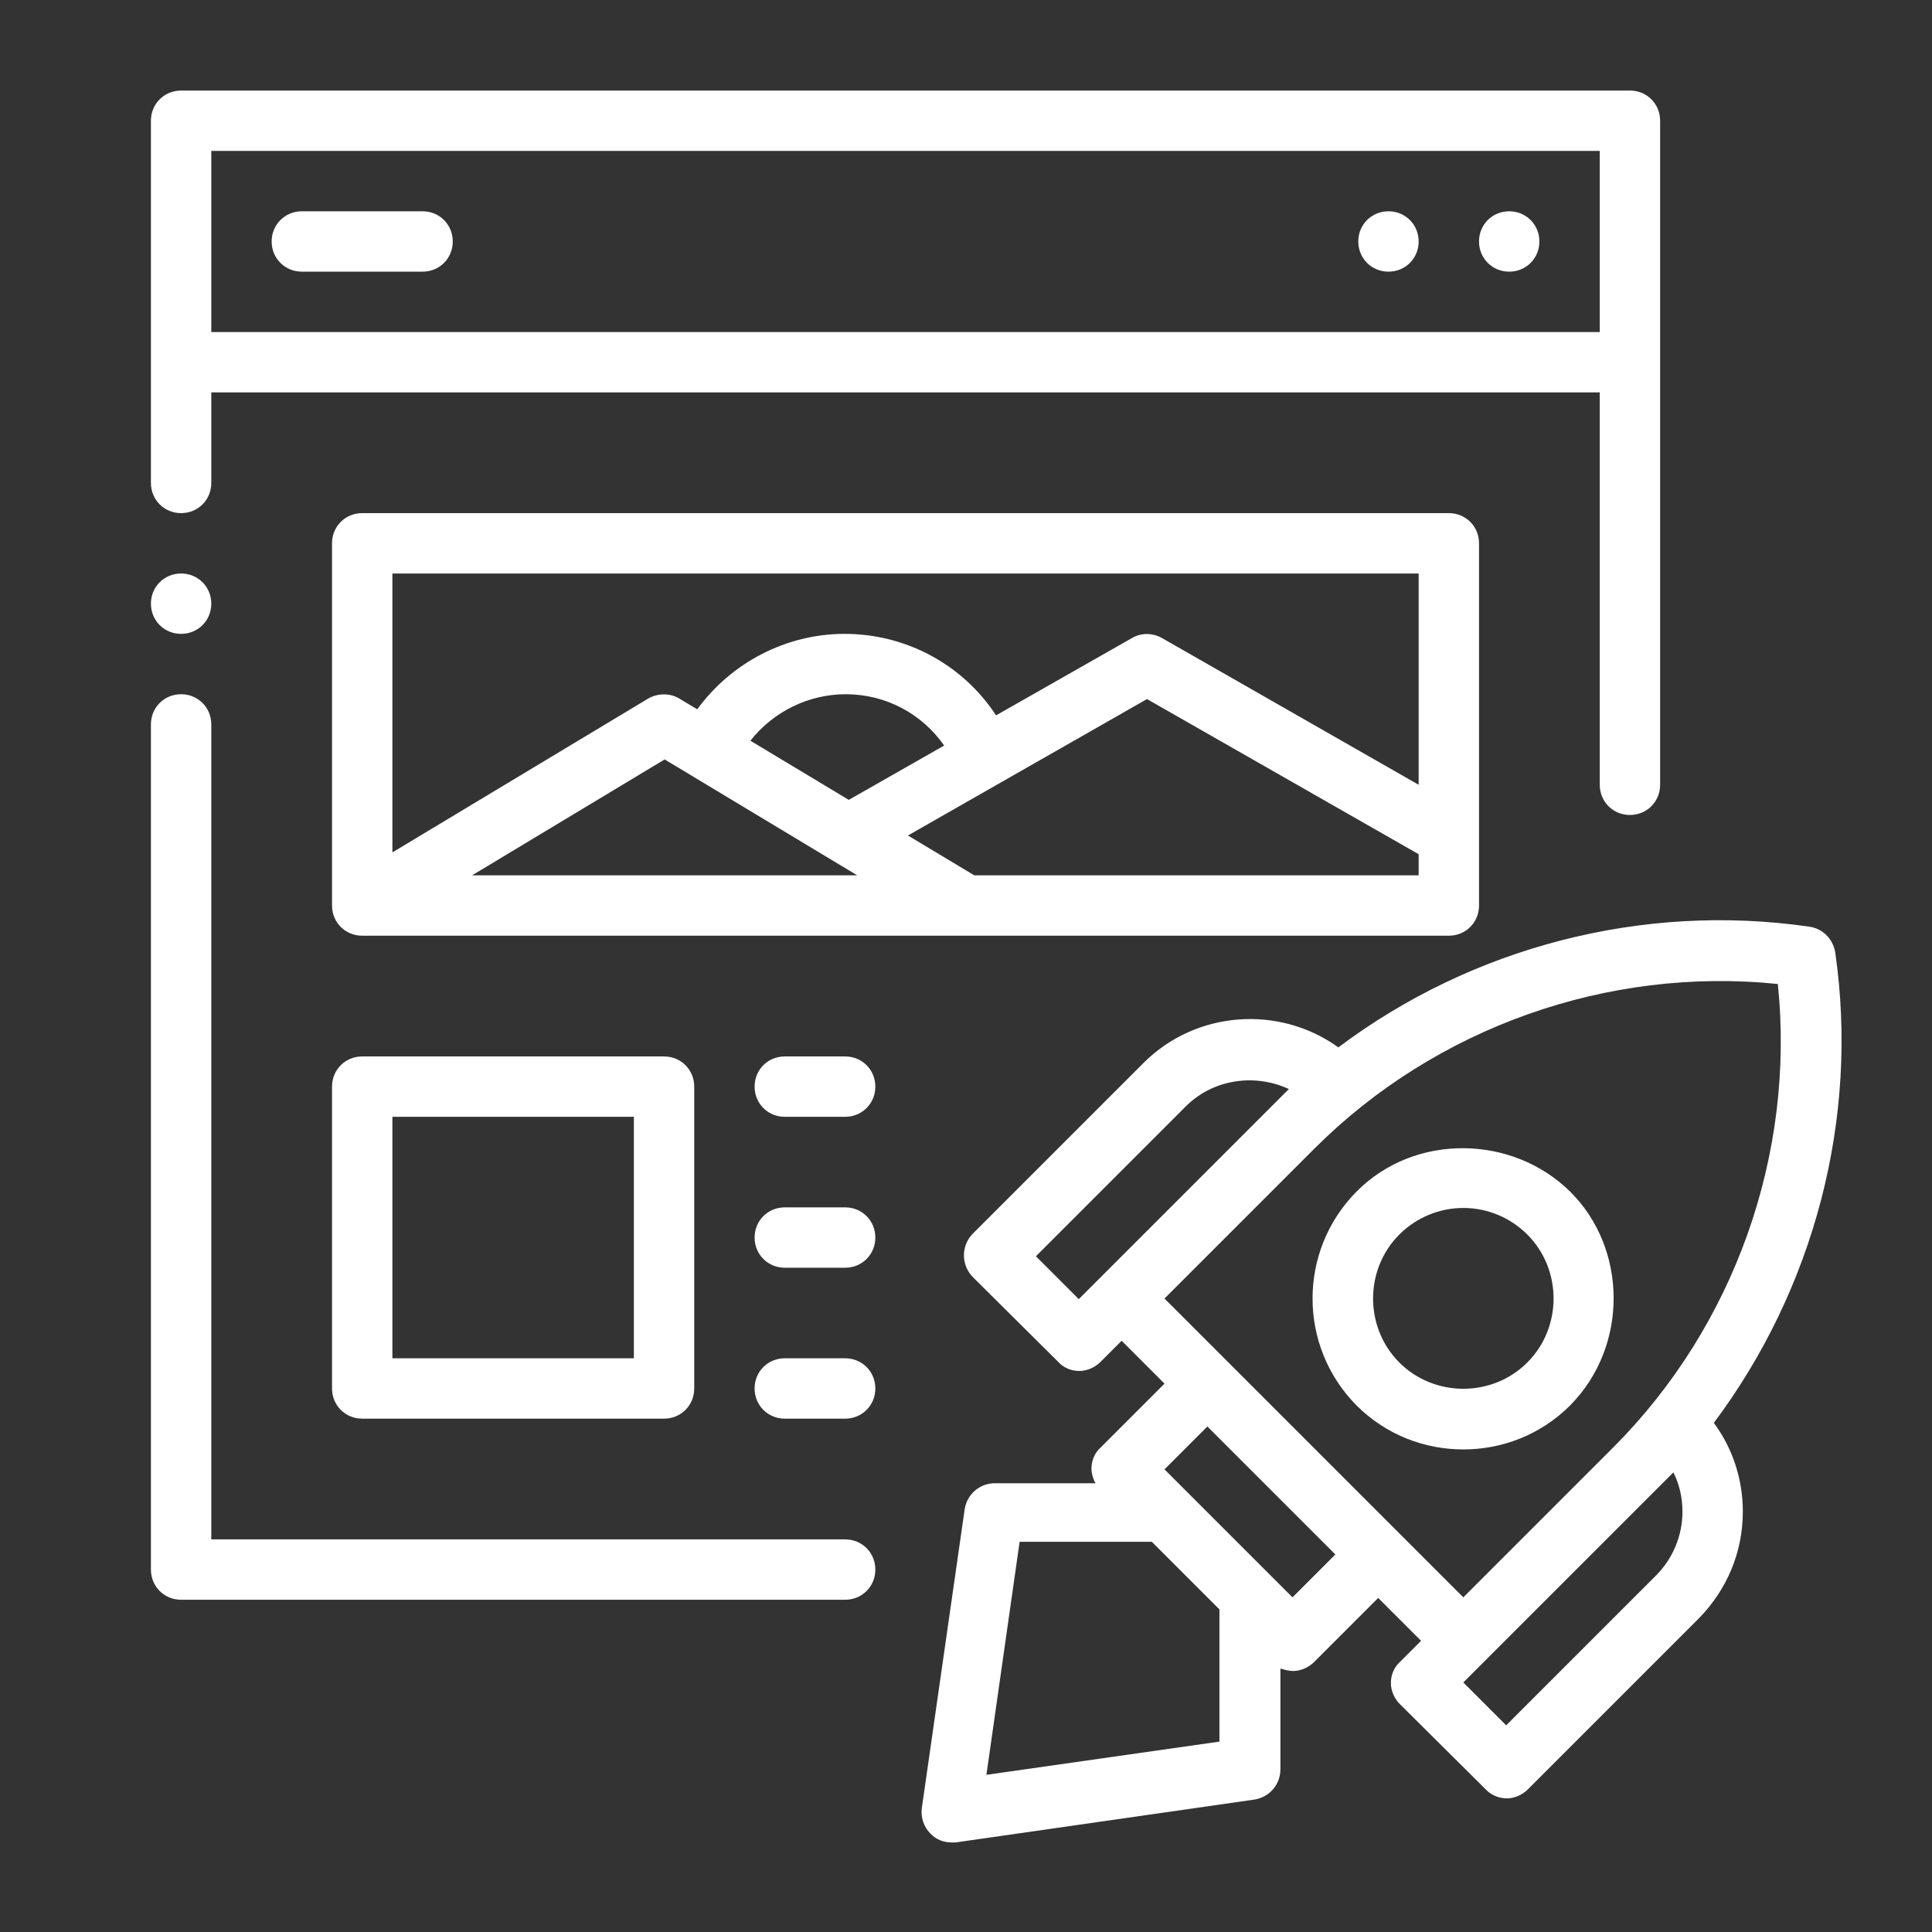
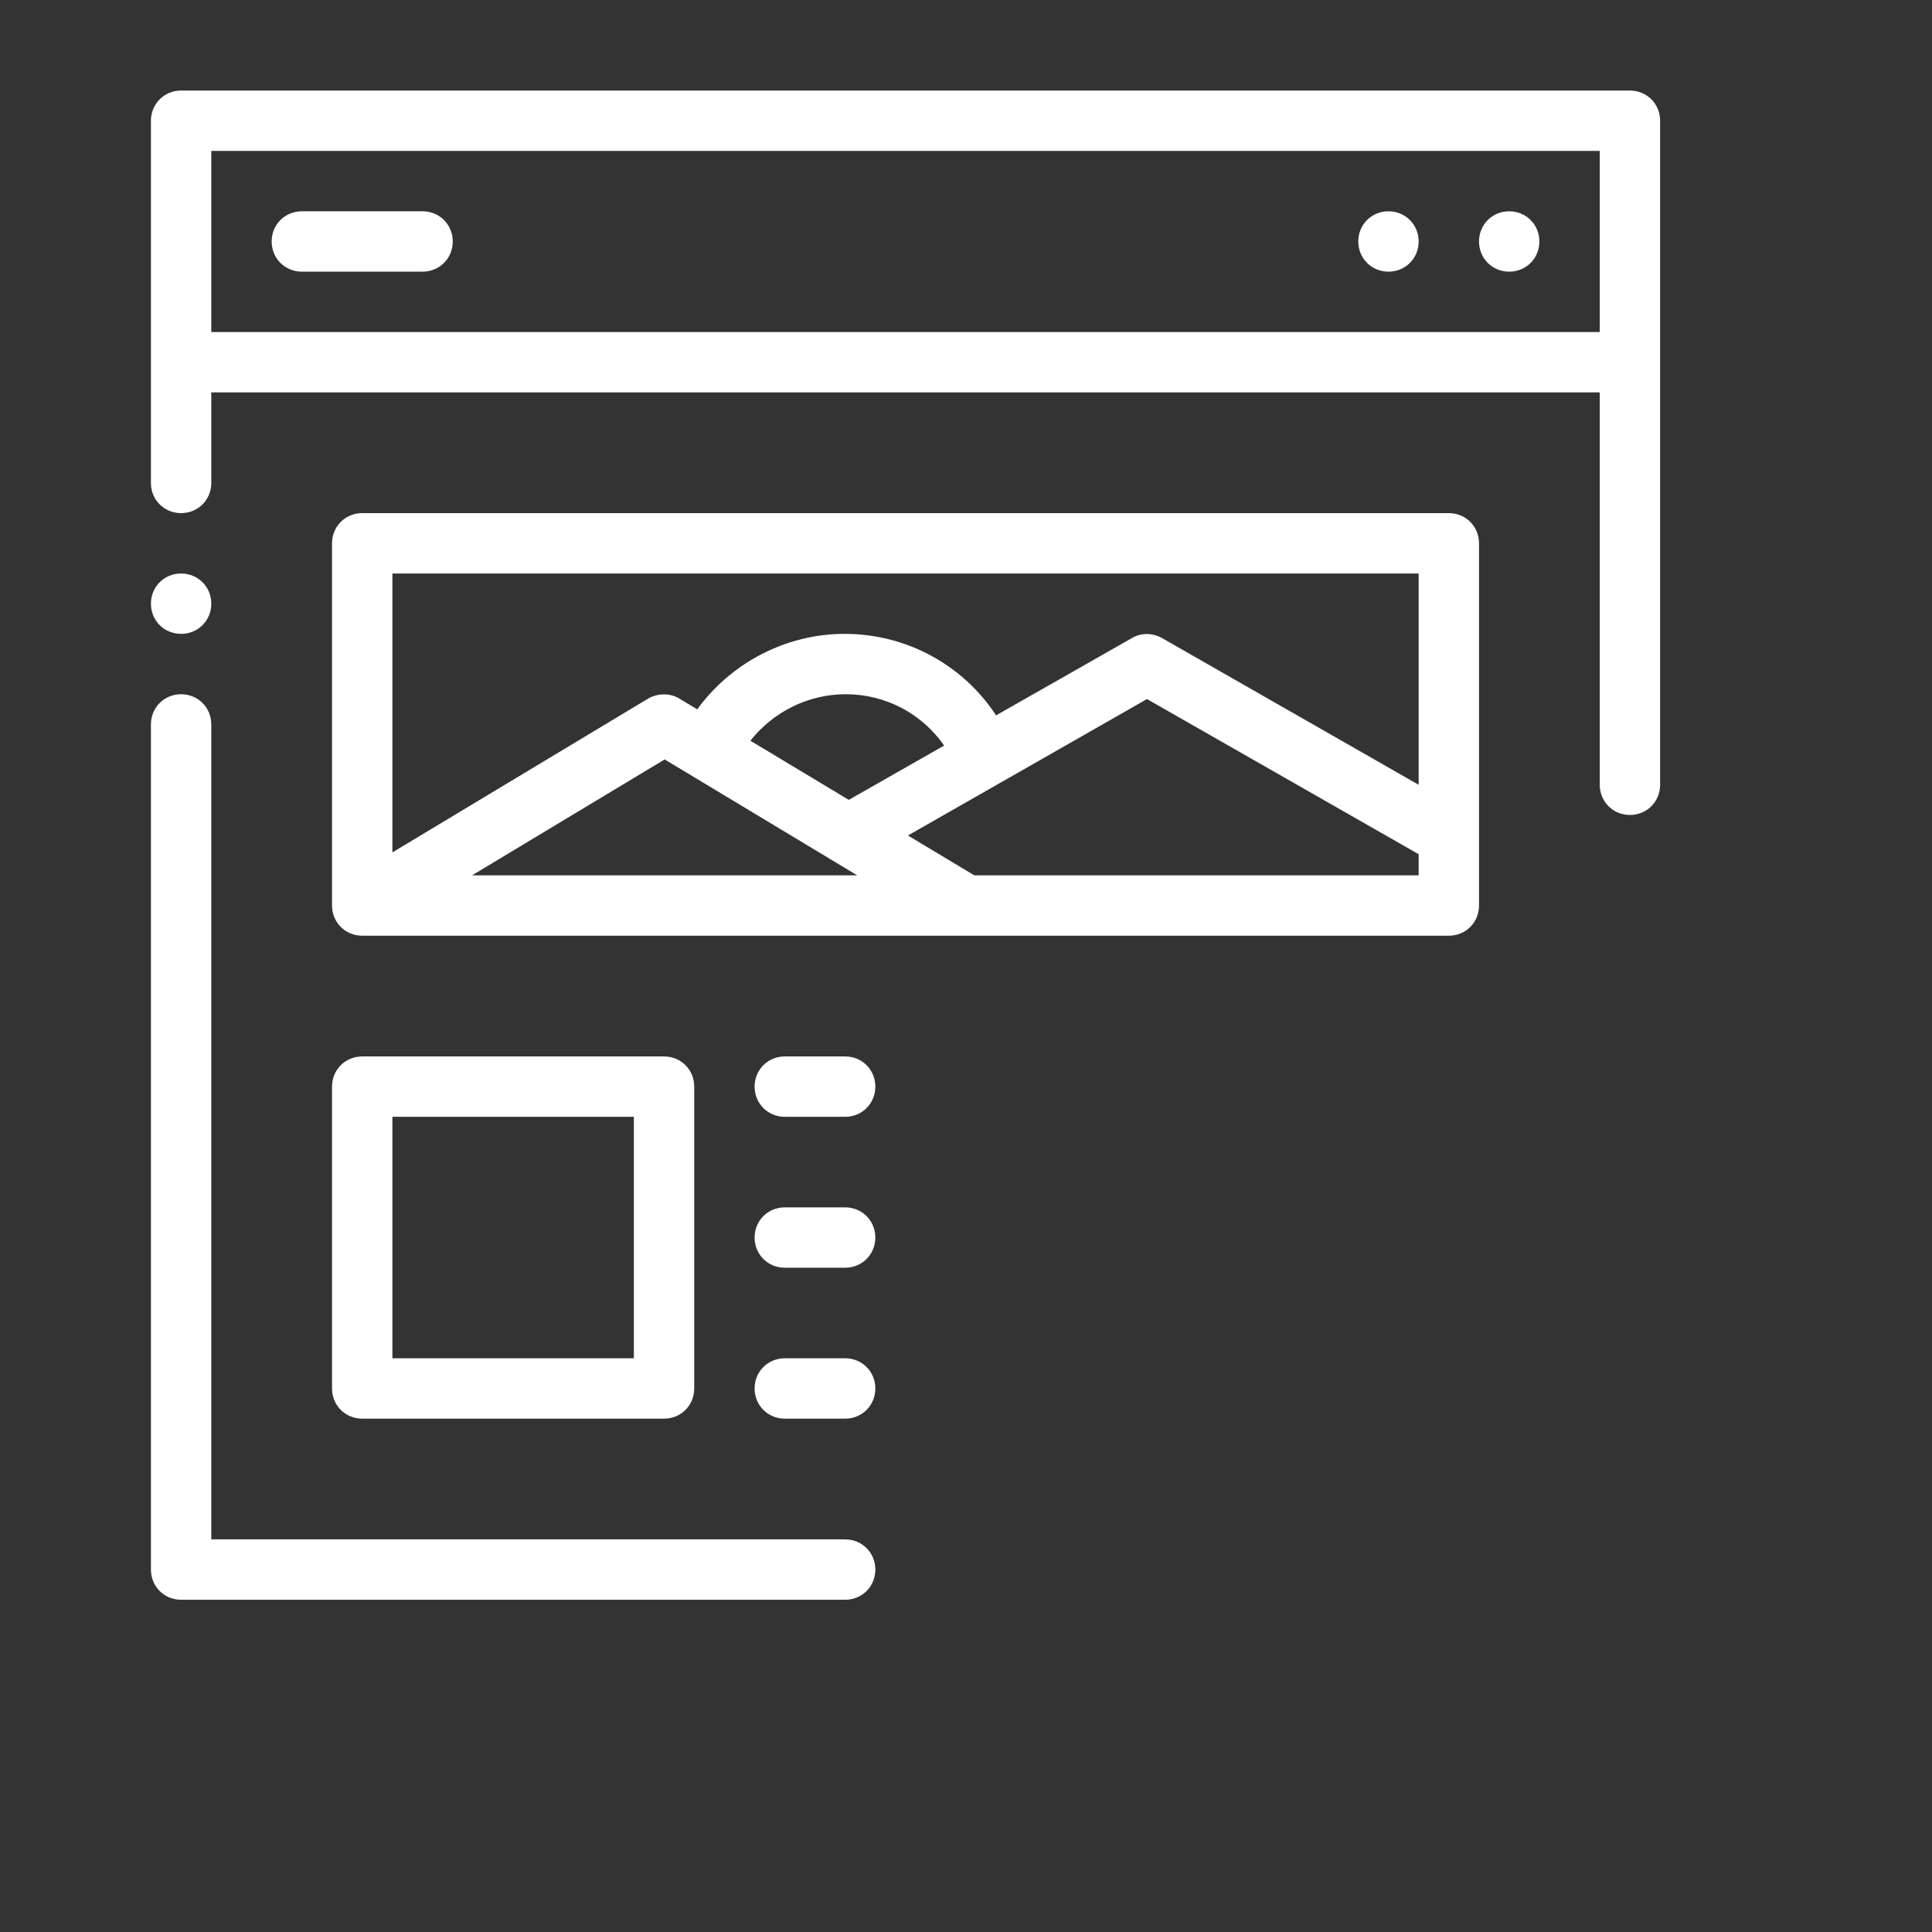
<svg xmlns="http://www.w3.org/2000/svg" width="100%" height="100%" viewBox="0 0 2845 2845" version="1.1" xml:space="preserve" style="fill-rule:evenodd;clip-rule:evenodd;stroke-linejoin:round;stroke-miterlimit:2;">
  <rect x="0" y="0" width="2845" height="2845" fill="#333333" stroke="none" />
  <g transform="matrix(5.556,0,0,5.556,0,0)">
    <g>
-       <path d="M285.92,344.32L341.6,288.64C332.64,284.48 321.6,285.92 314.24,293.28L274.56,332.96L285.92,344.32ZM387.84,320.16C381.44,320.16 375.36,322.72 370.88,327.2C361.6,336.48 361.6,351.84 370.88,361.12C380.16,370.4 395.52,370.4 404.8,361.12C414.08,351.84 414.08,336.48 404.8,327.2C400.32,322.72 394.24,320.16 387.84,320.16ZM387.84,384.16C377.6,384.16 367.36,380.32 359.52,372.48C344,356.8 344,331.52 359.52,315.84C375.04,300.16 400.96,300.8 416.16,315.84C431.36,330.88 431.68,356.8 416.16,372.48C408.32,380.32 398.08,384.16 387.84,384.16ZM320,378.08L308.64,389.44L342.56,423.36L353.92,412L320,378.08ZM308.64,344.16L387.84,423.36L427.52,383.68C459.68,351.52 475.84,305.92 471.2,260.8C426.08,256.16 380.48,272.32 348.32,304.48L308.64,344.16ZM387.84,445.92L399.2,457.28L438.88,417.6C443.36,413.12 445.92,407.04 445.92,400.64C445.92,396.96 445.12,393.44 443.52,390.24L387.84,445.92ZM305.28,408.64L323.2,426.56L323.2,461.6L261.44,470.4L270.24,408.64L305.28,408.64ZM290.08,392.64C289.6,391.52 289.28,390.4 289.28,389.28C289.28,387.2 290.08,385.12 291.68,383.68L308.64,366.72L297.28,355.36L291.68,360.96C290.24,362.4 288.16,363.36 286.08,363.36C284,363.36 281.92,362.56 280.48,360.96L257.76,338.4C254.72,335.2 254.72,330.24 257.76,327.04L303.04,281.76C317.12,267.68 339.2,266.4 354.72,277.6C390.08,251.04 435.2,239.2 479.52,245.6C483.04,246.08 485.76,248.8 486.4,252.32C492.8,296.48 480.8,341.6 454.24,377.12C459.2,383.84 461.92,392 461.92,400.64C461.92,411.36 457.76,421.28 450.24,428.96L404.96,474.24C403.36,475.84 401.28,476.64 399.36,476.64C397.44,476.64 395.2,475.84 393.76,474.24L371.04,451.68C369.6,450.24 368.64,448.16 368.64,446.08C368.64,444 369.44,441.92 371.04,440.48L376.64,434.88L365.28,423.52L348.32,440.48C346.88,441.92 344.8,442.88 342.72,442.88C341.6,442.88 340.48,442.56 339.36,442.24L339.36,468.96C339.36,472.96 336.48,476.32 332.48,476.96L253.28,488.32L252.16,488.32C250.08,488.32 248,487.52 246.56,485.92C244.8,484.16 244,481.6 244.32,479.2L255.68,400C256.32,396 259.68,393.12 263.68,393.12L290.4,393.12L290.08,392.64Z" style="fill:white;" />
      <path d="M112,72L80,72C75.52,72 72,68.48 72,64C72,59.52 75.52,56 80,56L112,56C116.48,56 120,59.52 120,64C120,68.48 116.48,72 112,72ZM368,56C372.48,56 376,59.52 376,64C376,68.48 372.48,72 368,72C363.52,72 360,68.48 360,64C360,59.52 363.52,56 368,56ZM400,56C404.48,56 408,59.52 408,64C408,68.48 404.48,72 400,72C395.52,72 392,68.48 392,64C392,59.52 395.52,56 400,56ZM56,88L424,88L424,40L56,40L56,88ZM48,152C52.48,152 56,155.52 56,160C56,164.48 52.48,168 48,168C43.52,168 40,164.48 40,160C40,155.52 43.52,152 48,152ZM224.96,212L198.88,196.32C204.96,188.64 214.24,184 224.16,184C234.72,184 244.32,189.12 250.24,197.6L224.96,212ZM440,208C440,212.48 436.48,216 432,216C427.52,216 424,212.48 424,208L424,104L56,104L56,128C56,132.48 52.48,136 48,136C43.52,136 40,132.48 40,128L40,32C40,27.52 43.52,24 48,24L432,24C436.48,24 440,27.52 440,32L440,208ZM376,208L376,152L104,152L104,225.92L171.84,185.12C174.4,183.68 177.6,183.68 180,185.12L184.8,188C193.76,175.68 208.32,168 223.84,168C240.16,168 255.2,176.16 264,189.6L300,169.12C302.4,167.68 305.44,167.68 308,169.12L376,208ZM376,226.4L376,232L258.24,232L240.64,221.44L304,185.28L376,226.4ZM124.96,232L227.2,232L176.16,201.28L125.12,232L124.96,232ZM392,144L392,240C392,244.48 388.48,248 384,248L96,248C91.52,248 88,244.48 88,240L88,144C88,139.52 91.52,136 96,136L384,136C388.48,136 392,139.52 392,144ZM224,296L208,296C203.52,296 200,292.48 200,288C200,283.52 203.52,280 208,280L224,280C228.48,280 232,283.52 232,288C232,292.48 228.48,296 224,296ZM224,336L208,336C203.52,336 200,332.48 200,328C200,323.52 203.52,320 208,320L224,320C228.48,320 232,323.52 232,328C232,332.48 228.48,336 224,336ZM104,360L168,360L168,296L104,296L104,360ZM176,376L96,376C91.52,376 88,372.48 88,368L88,288C88,283.52 91.52,280 96,280L176,280C180.48,280 184,283.52 184,288L184,368C184,372.48 180.48,376 176,376ZM224,376L208,376C203.52,376 200,372.48 200,368C200,363.52 203.52,360 208,360L224,360C228.48,360 232,363.52 232,368C232,372.48 228.48,376 224,376ZM224,424L48,424C43.52,424 40,420.48 40,416L40,192C40,187.52 43.52,184 48,184C52.48,184 56,187.52 56,192L56,408L224,408C228.48,408 232,411.52 232,416C232,420.48 228.48,424 224,424Z" style="fill:white;" />
    </g>
  </g>
</svg>